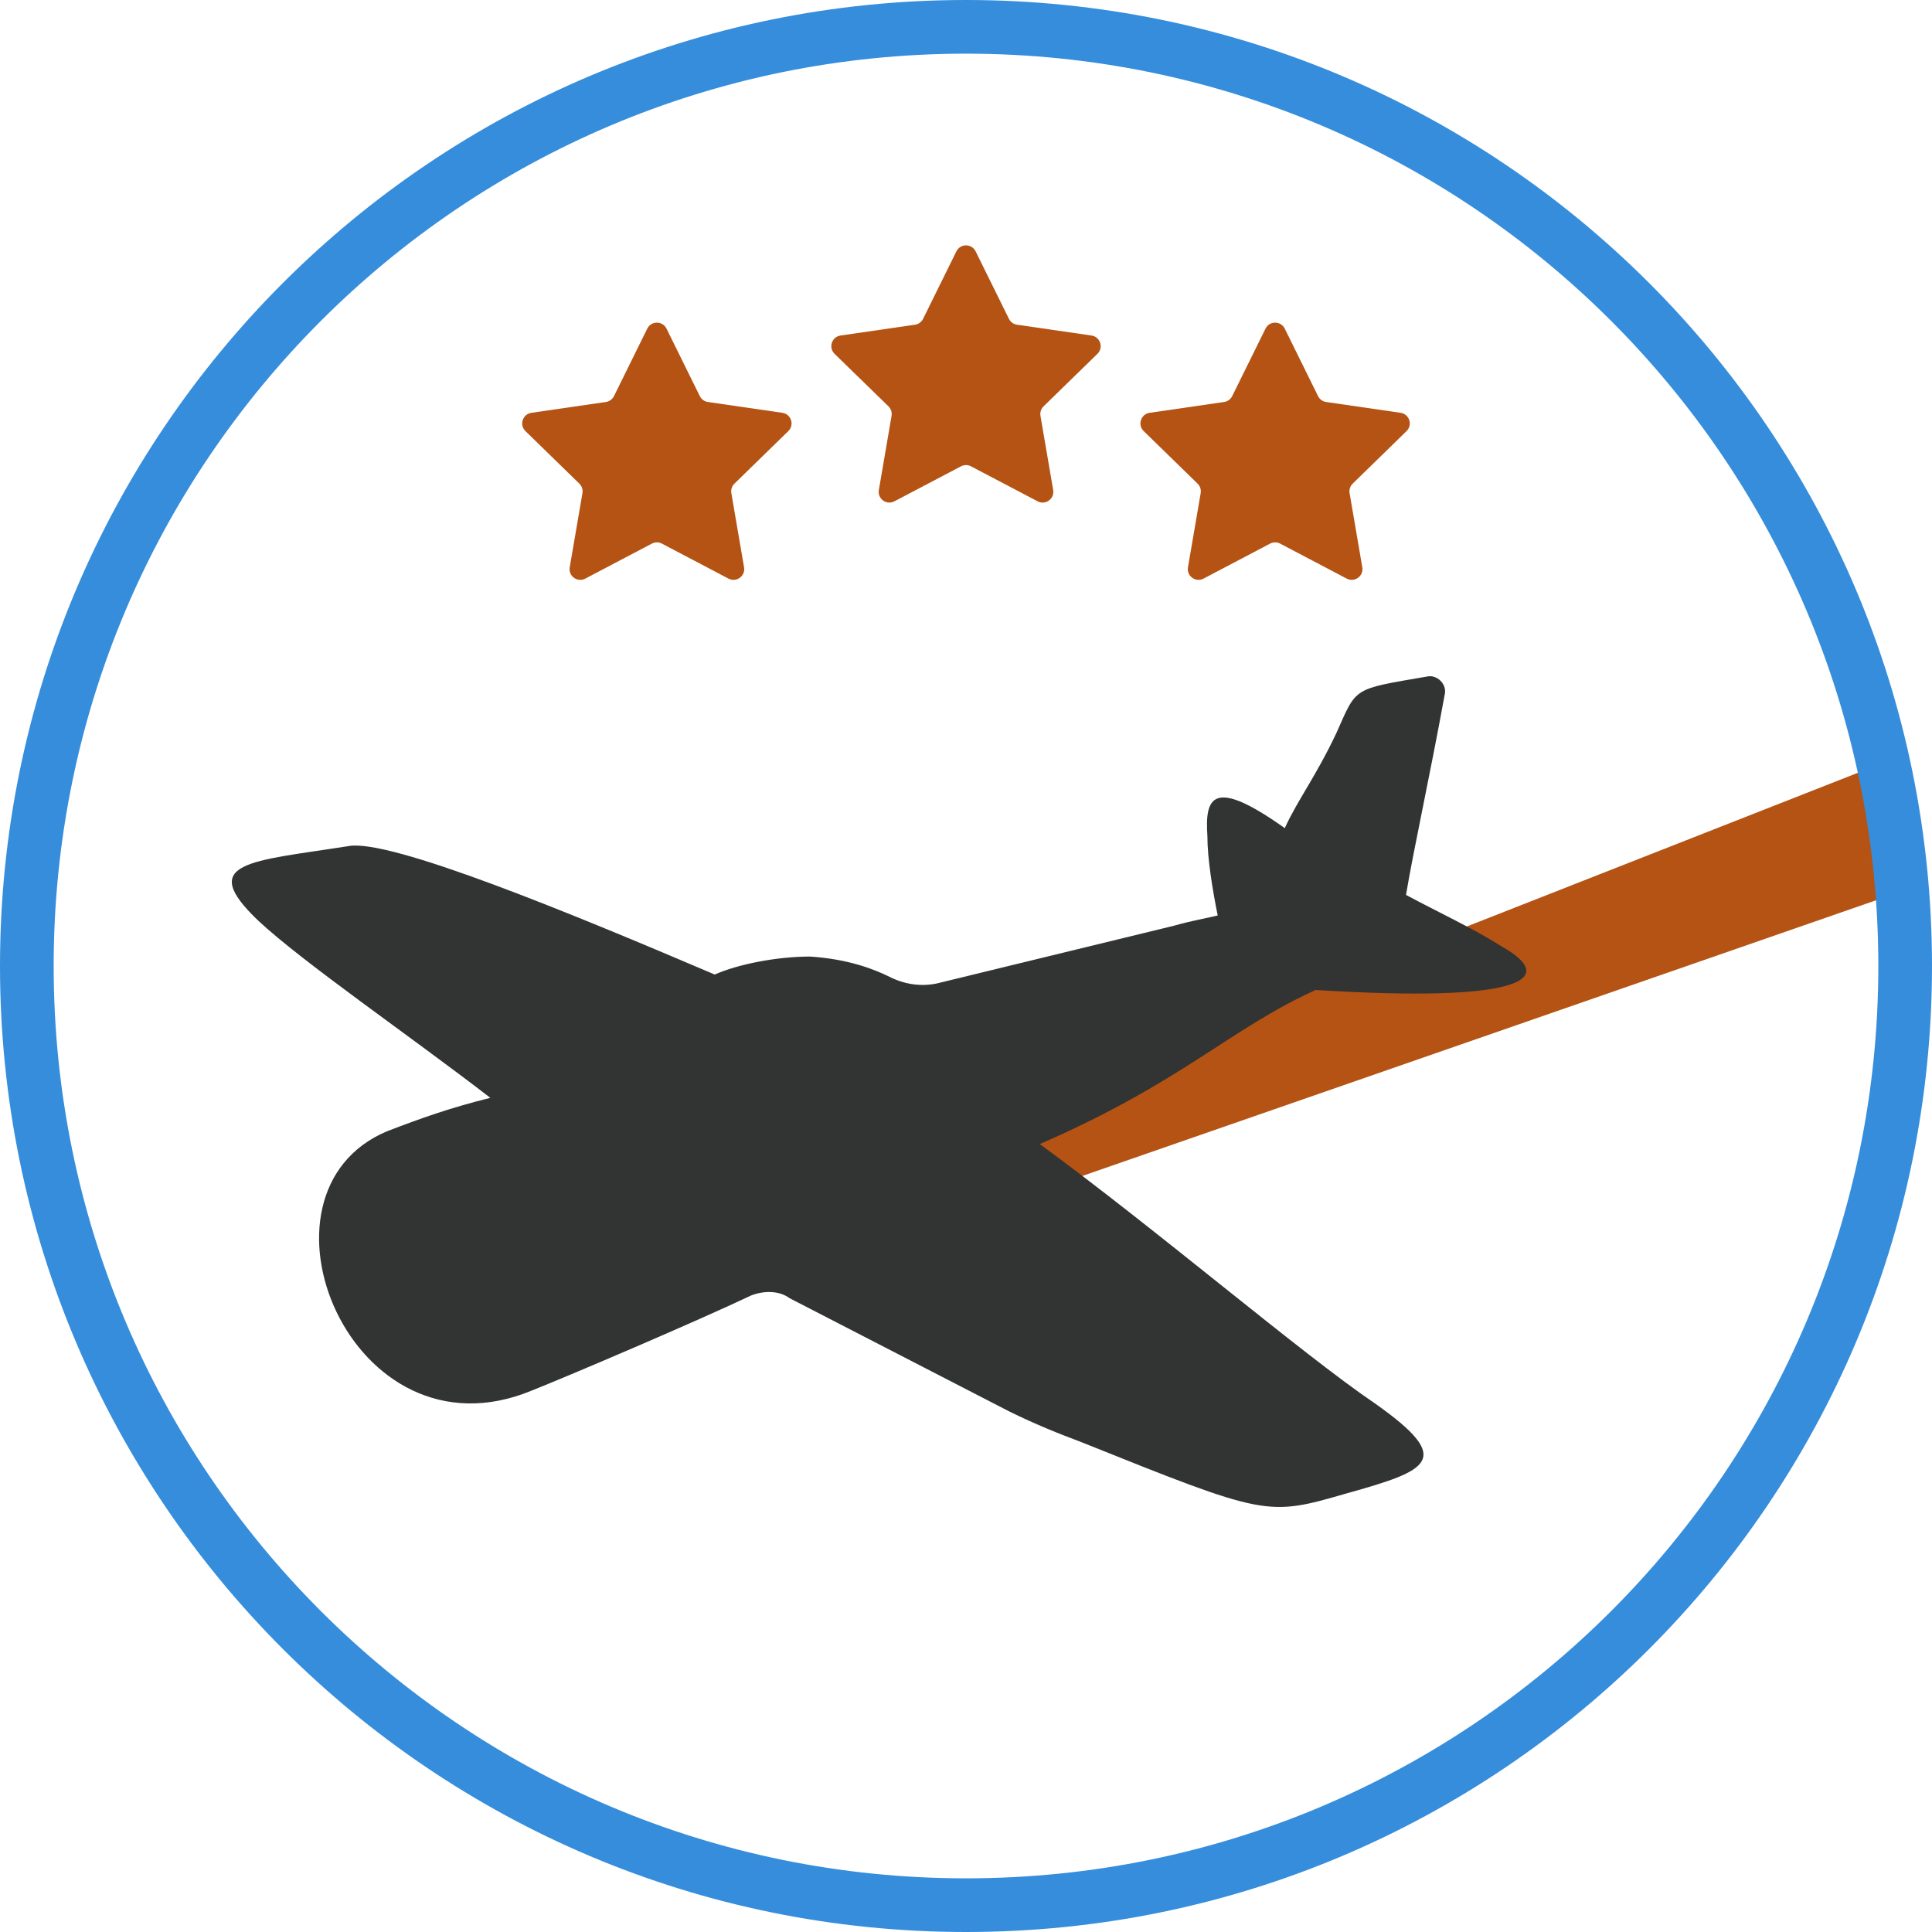
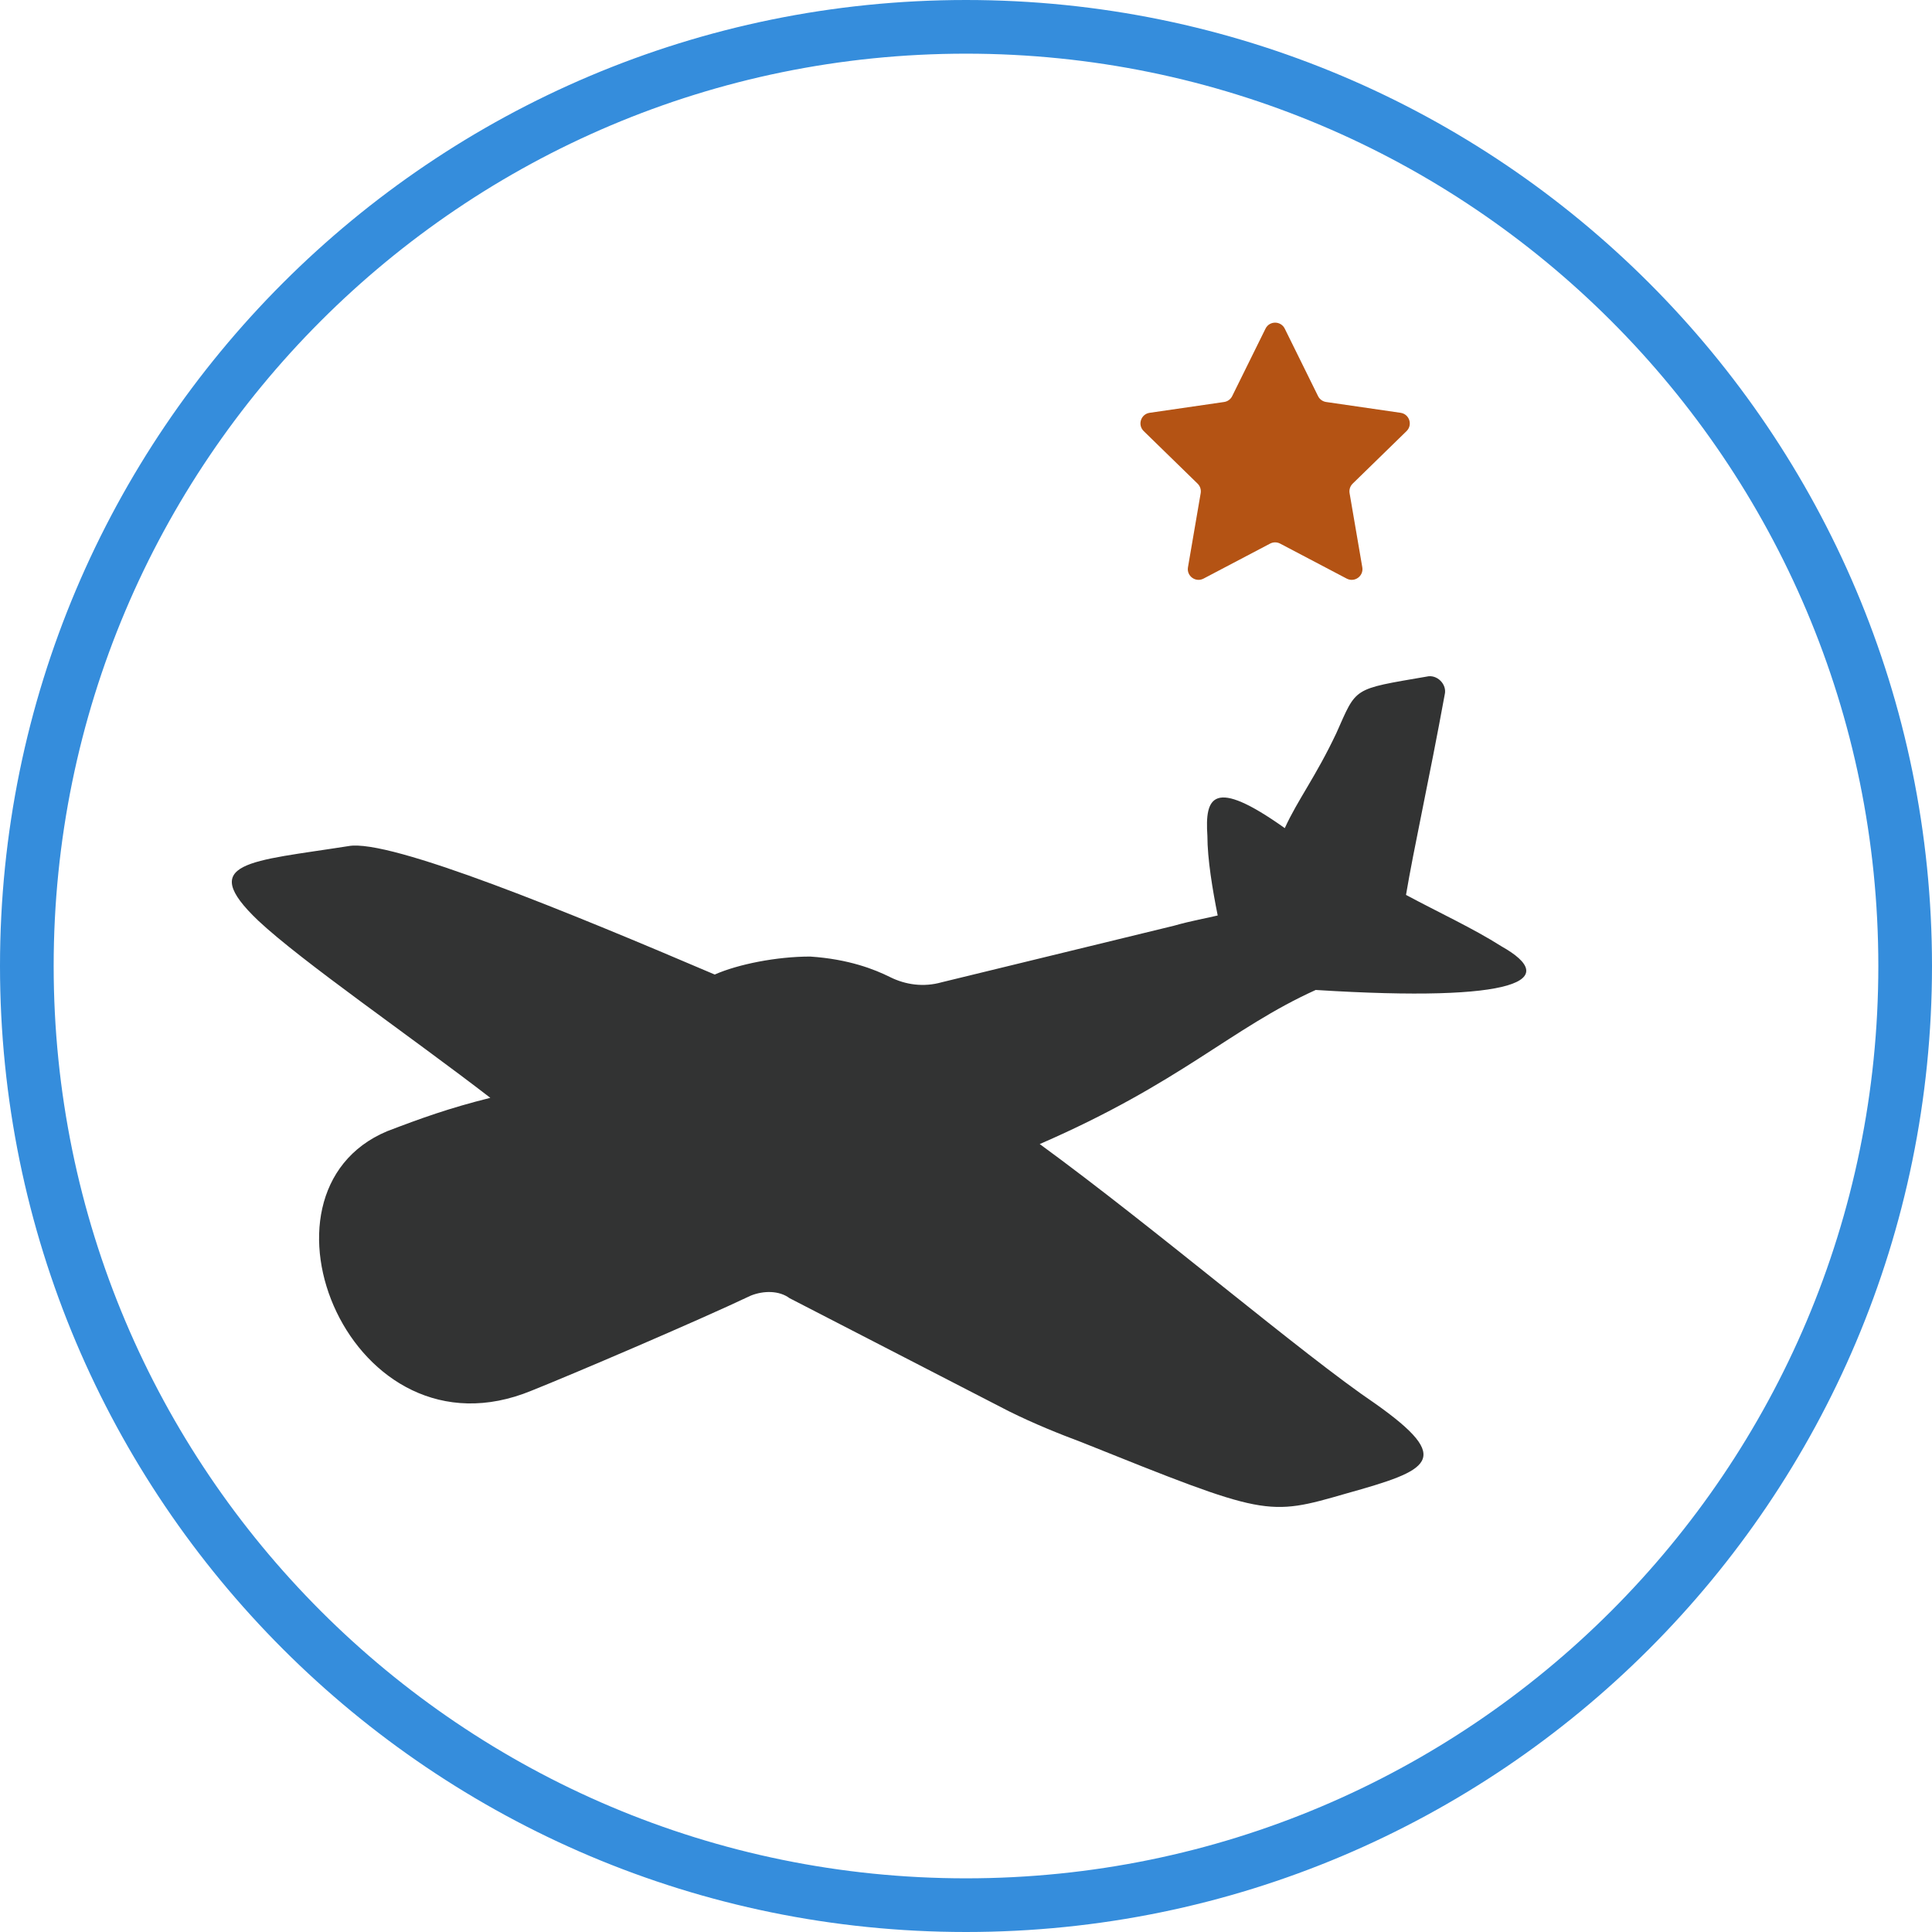
<svg xmlns="http://www.w3.org/2000/svg" width="72" height="72" viewBox="0 0 72 72" fill="none">
-   <path d="M33.84 46.08L31.68 43.56L70 28.5C71.08 29.58 71.86 31.56 71.5 33L33.84 46.08Z" fill="#B45314" />
  <path d="M52.398 33.351C53.647 34.021 54.897 34.595 55.954 35.266C58.165 36.51 56.627 37.371 49.033 36.893C45.861 38.328 44.035 40.339 38.748 42.636C43.074 45.795 48.553 50.485 51.244 52.304C54.224 54.41 53.263 54.792 50.187 55.654C47.207 56.515 47.207 56.515 40.286 53.739C39.517 53.452 38.556 53.069 37.594 52.591L29.424 48.379C29.039 48.092 28.462 48.092 27.982 48.283C25.963 49.241 21.253 51.251 19.811 51.825C13.082 54.601 8.949 44.455 14.428 42.157C15.678 41.679 16.735 41.296 18.273 40.913C15.293 38.616 11.256 35.84 9.622 34.308C7.314 32.107 9.333 32.107 12.986 31.532C14.524 31.245 21.253 34.021 26.636 36.318C27.501 35.935 28.943 35.648 30.193 35.648C31.634 35.744 32.596 36.127 33.172 36.414C33.749 36.701 34.422 36.797 35.095 36.606L43.746 34.5C44.419 34.308 44.996 34.213 45.38 34.117C45.188 33.16 44.996 32.011 44.996 31.149C44.9 29.714 45.188 28.948 47.88 30.862C48.36 29.809 49.033 28.948 49.802 27.321C50.571 25.598 50.379 25.694 53.167 25.215C53.551 25.119 53.936 25.502 53.84 25.885C53.263 29.044 52.686 31.628 52.398 33.351Z" fill="#323333" />
  <path d="M71 36C71 55.33 55.33 71 36 71C16.67 71 1 55.33 1 36C1 16.67 16.67 1 36 1C55.33 1 71 16.67 71 36Z" stroke="#358DDC" stroke-width="2" stroke-miterlimit="10" />
-   <path d="M35.642 9.367C35.788 9.07 36.212 9.07 36.359 9.367L37.6 11.882C37.658 12 37.771 12.082 37.901 12.101L40.676 12.504C41.004 12.552 41.135 12.955 40.898 13.186L38.89 15.144C38.796 15.236 38.753 15.368 38.775 15.498L39.249 18.262C39.305 18.588 38.962 18.837 38.669 18.683L36.186 17.378C36.07 17.317 35.931 17.317 35.814 17.378L33.332 18.683C33.038 18.837 32.696 18.588 32.752 18.262L33.226 15.498C33.248 15.368 33.205 15.236 33.111 15.144L31.102 13.186C30.865 12.955 30.996 12.552 31.324 12.504L34.099 12.101C34.23 12.082 34.342 12 34.401 11.882L35.642 9.367Z" fill="#B45314" />
-   <path d="M24.122 12.247C24.268 11.95 24.692 11.95 24.839 12.247L26.08 14.762C26.138 14.88 26.251 14.962 26.381 14.981L29.156 15.384C29.484 15.432 29.615 15.835 29.378 16.066L27.37 18.024C27.276 18.116 27.233 18.248 27.255 18.378L27.729 21.142C27.785 21.468 27.442 21.717 27.148 21.563L24.666 20.258C24.55 20.197 24.411 20.197 24.294 20.258L21.812 21.563C21.518 21.717 21.175 21.468 21.232 21.142L21.706 18.378C21.728 18.248 21.685 18.116 21.591 18.024L19.582 16.066C19.345 15.835 19.476 15.432 19.804 15.384L22.579 14.981C22.71 14.962 22.822 14.88 22.881 14.762L24.122 12.247Z" fill="#B45314" />
  <path d="M47.162 12.247C47.308 11.95 47.732 11.95 47.879 12.247L49.12 14.762C49.178 14.88 49.291 14.962 49.421 14.981L52.196 15.384C52.524 15.432 52.655 15.835 52.418 16.066L50.41 18.024C50.316 18.116 50.273 18.248 50.295 18.378L50.769 21.142C50.825 21.468 50.482 21.717 50.188 21.563L47.706 20.258C47.59 20.197 47.451 20.197 47.334 20.258L44.852 21.563C44.559 21.717 44.216 21.468 44.272 21.142L44.746 18.378C44.768 18.248 44.725 18.116 44.631 18.024L42.623 16.066C42.385 15.835 42.516 15.432 42.844 15.384L45.619 14.981C45.75 14.962 45.862 14.88 45.92 14.762L47.162 12.247Z" fill="#B45314" />
</svg>